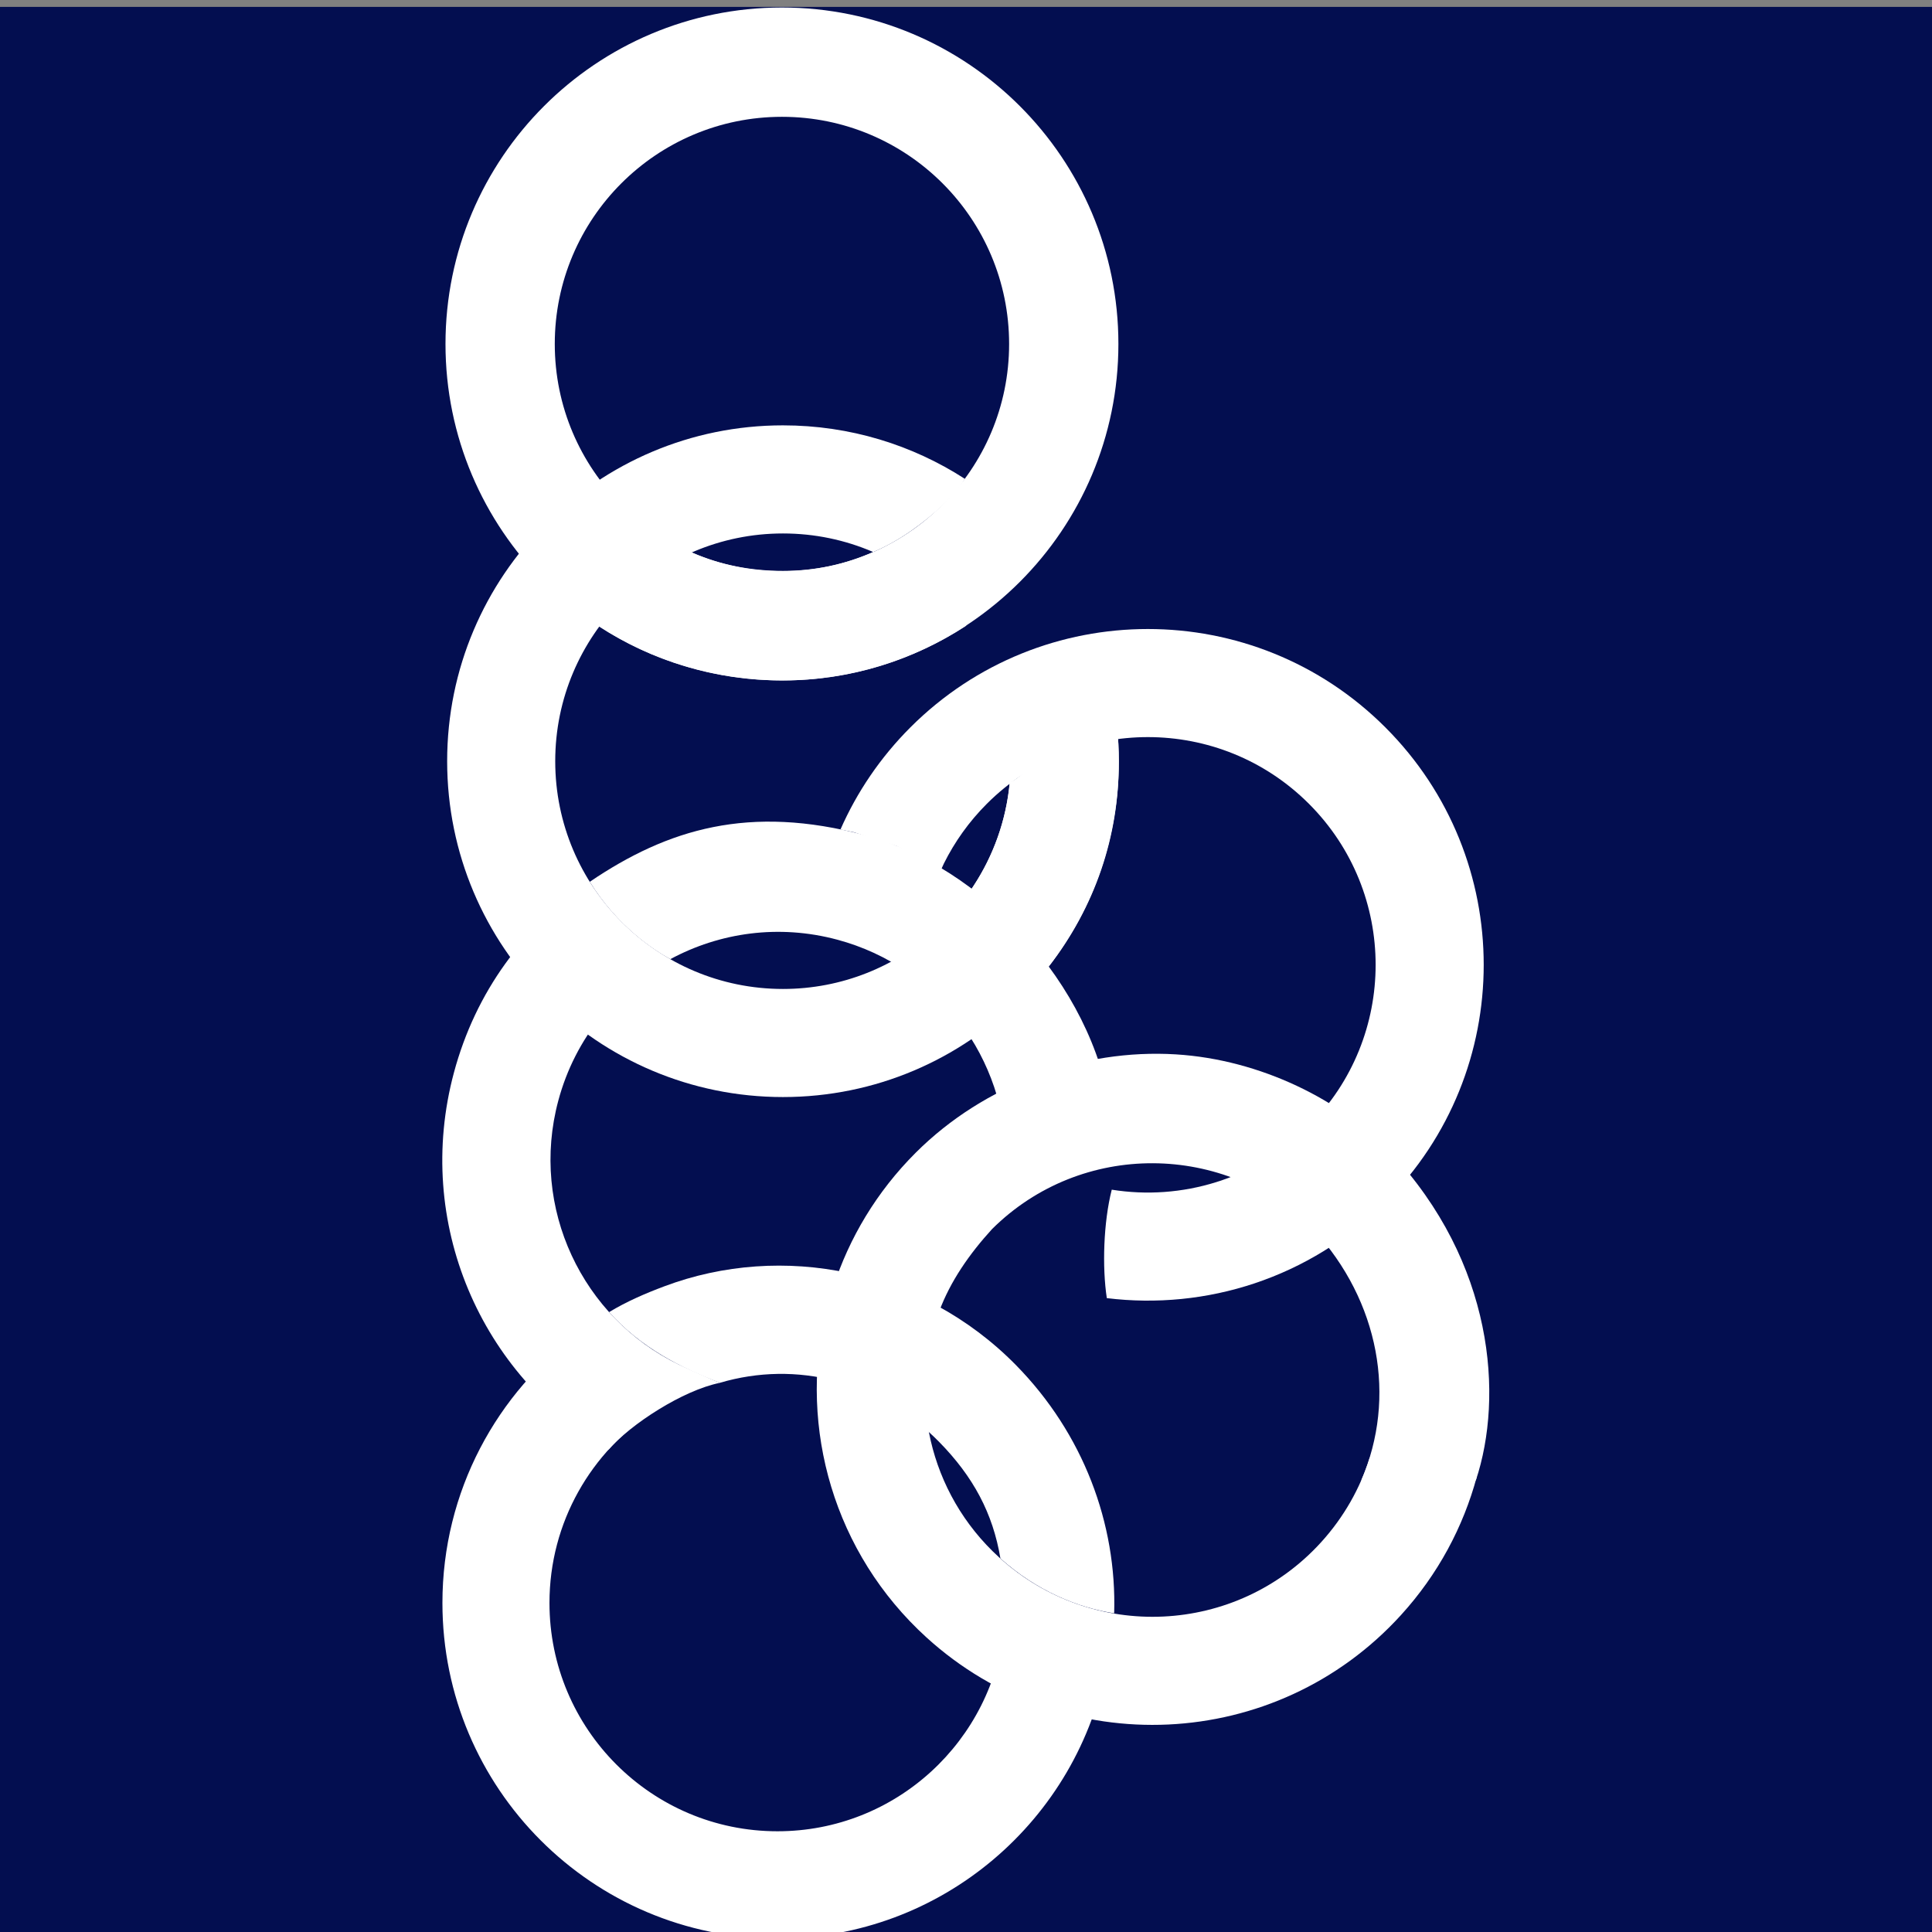
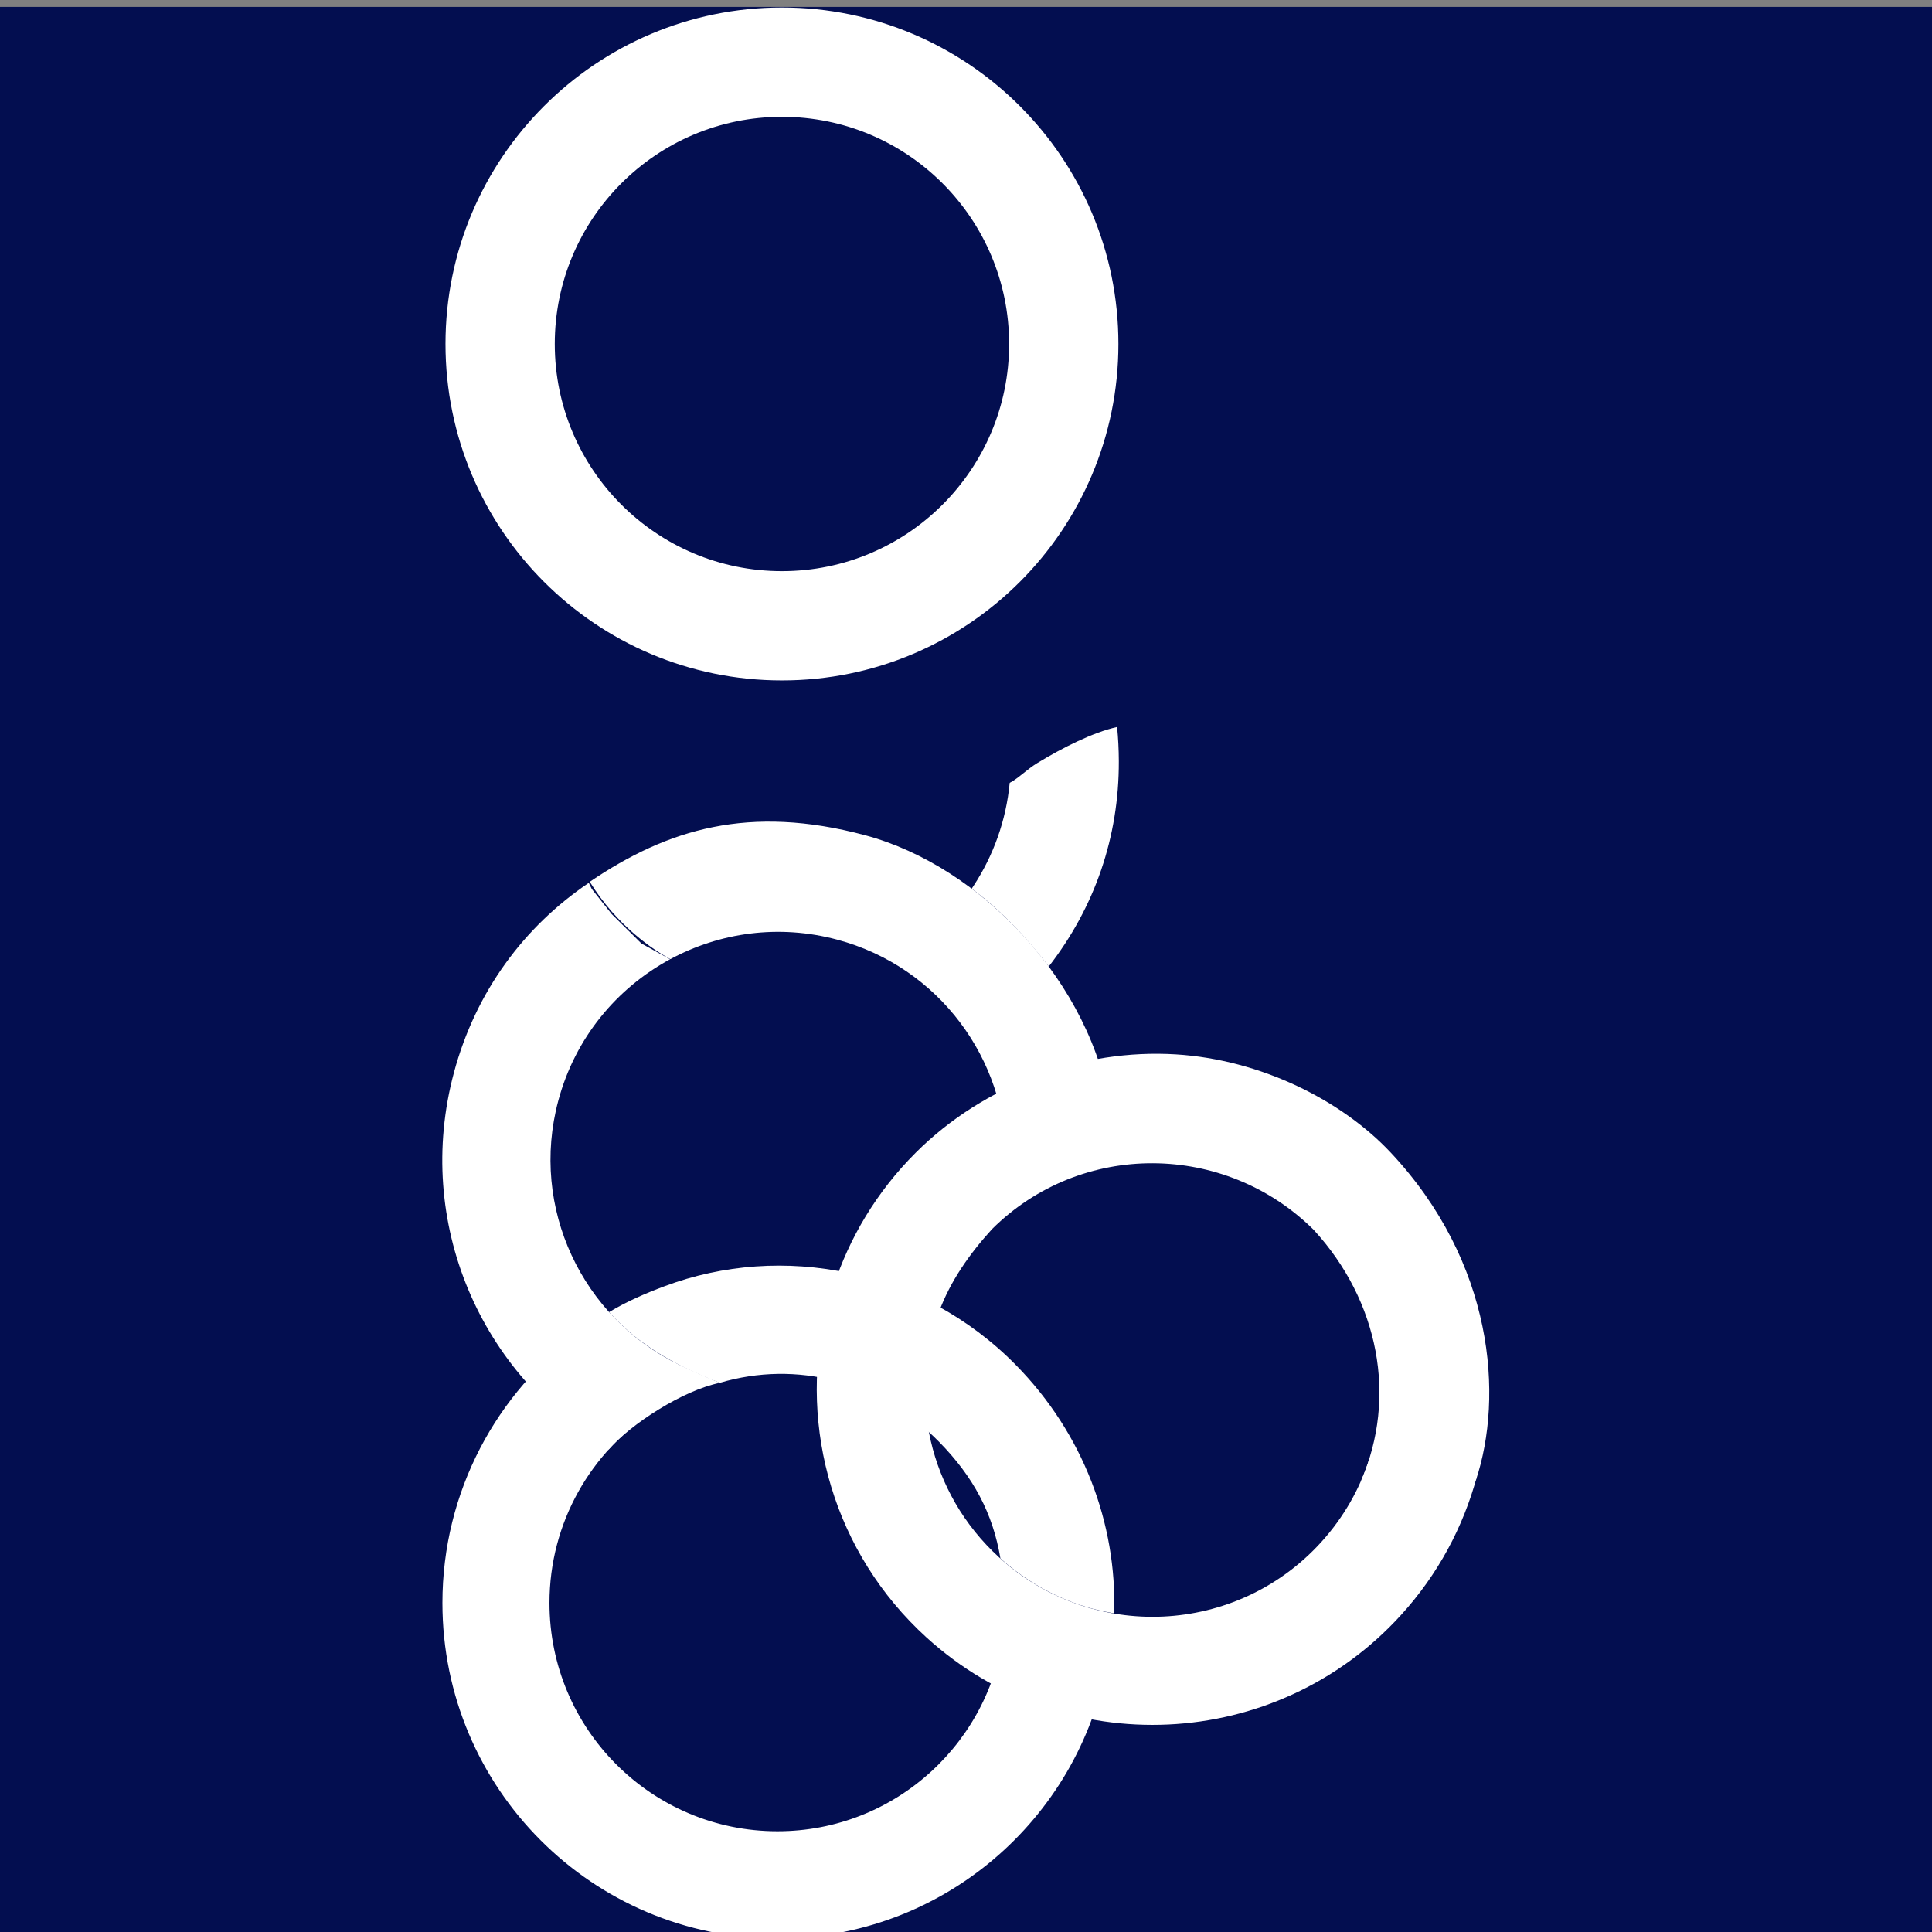
<svg xmlns="http://www.w3.org/2000/svg" xmlns:ns1="http://www.inkscape.org/namespaces/inkscape" xmlns:ns2="http://sodipodi.sourceforge.net/DTD/sodipodi-0.dtd" width="30" height="30" viewBox="0 0 30 30" id="svg2" version="1.1" ns1:version="0.92.4 (5da689c313, 2019-01-14)" ns2:docname="OA.svg">
  <rect x="0" y="0" width="30" height="30" fill="#808080" stroke="none" />
  <defs id="defs10">
    <filter ns1:menu="Shadows and Glows" ns1:menu-tooltip="Cut out, add inner shadow and colorize some parts of an image" style="color-interpolation-filters:sRGB;" ns1:label="Emergence" id="filter285">
      <feColorMatrix values="0 0 0 0 0 0 0 0 0 0 0 0 0 0 0 0.21 0.72 0.07 0 0 " result="result1" id="feColorMatrix257" />
      <feColorMatrix values="1 0 0 0 0 0 1 0 0 0 0 0 1 0 0 0 0 0 2 0 " result="result9" id="feColorMatrix259" />
      <feComposite in2="result9" in="SourceGraphic" operator="in" result="result4" id="feComposite261" />
      <feFlood result="result2" flood-color="rgb(0,0,0)" id="feFlood263" />
      <feComposite in2="result9" operator="in" result="result10" id="feComposite265" />
      <feComposite in2="result4" operator="atop" id="feComposite267" />
      <feGaussianBlur stdDeviation="3" result="result8" id="feGaussianBlur269" />
      <feOffset dx="3" dy="3" result="result3" in="result8" id="feOffset271" />
      <feFlood flood-opacity="1" flood-color="rgb(219,173,62)" result="result5" id="feFlood273" />
      <feMerge result="result6" id="feMerge281">
        <feMergeNode in="result5" id="feMergeNode275" />
        <feMergeNode in="result3" id="feMergeNode277" />
        <feMergeNode in="result4" id="feMergeNode279" />
      </feMerge>
      <feComposite in2="SourceGraphic" operator="in" result="result7" id="feComposite283" />
    </filter>
  </defs>
  <ns2:namedview pagecolor="#ffffff" bordercolor="#666666" borderopacity="1" objecttolerance="10" gridtolerance="10" guidetolerance="10" ns1:pageopacity="0" ns1:pageshadow="2" ns1:window-width="1680" ns1:window-height="987" id="namedview8" showgrid="false" ns1:zoom="8.4912421" ns1:cx="23.921031" ns1:cy="16.685658" ns1:window-x="-8" ns1:window-y="-8" ns1:window-maximized="1" ns1:current-layer="g868" showguides="true" ns1:guide-bbox="true">
    <ns2:guide position="1796.812,-1023.581" orientation="0,1" id="guide848" ns1:locked="false" />
    <ns2:guide position="1868.114,-797.791" orientation="0,1" id="guide850" ns1:locked="false" />
  </ns2:namedview>
  <g id="g868" transform="translate(-31.733,2.953)">
    <g transform="translate(-26.227,-72.777)" id="g870" style="fill:#030e50;fill-opacity:1">
      <path d="M 57.96,69.931 H 87.96 V 99.931 H 57.96 Z" id="path4" style="fill:#030e50;fill-opacity:1;stroke:none" ns1:connector-curvature="0" />
    </g>
    <g id="g2718" style="fill:#ffffff;stroke-width:5.949" transform="matrix(0.168,0,0,0.168,40.706,14.418)">
      <path id="path2025" d="m 18.863,-102.704 c 17.172,0 31.098,13.925 31.098,31.097 0,17.173 -13.926,31.099 -31.098,31.099 -17.172,0 -31.098,-13.926 -31.098,-31.099 10e-4,-17.171 13.926,-31.097 31.098,-31.097 z m 0,10.102 c -11.594,0 -20.997,9.402 -20.997,20.996 0,11.595 9.403,20.998 20.997,20.998 11.594,0 20.997,-9.403 20.997,-20.998 0,-11.594 -9.402,-20.996 -20.997,-20.996 z" style="fill:#ffffff;stroke-width:5.949" ns1:connector-curvature="0" />
      <path id="path2027" d="m 48.91,50.345 c -2.627,14.461 -15.268,25.428 -30.463,25.428 -17.099,0 -30.965,-13.887 -30.965,-31.012 0,-10.313 5.032,-19.453 12.769,-25.092 l 6.833,7.318 c -5.838,3.752 -9.708,10.311 -9.708,17.771 0,11.654 9.437,21.105 21.072,21.105 10.957,0 19.96,-8.379 20.976,-19.086 z" style="fill:#ffffff;stroke-width:5.949" ns1:connector-curvature="0" />
      <path id="path2029" d="m 8.524,-14.735 c -4.916,2.656 -8.773,7.25 -10.333,13.072 -2.656,9.914 2.23,20.074 11.141,24.389 0.593,0.287 3.174,1.455 3.803,1.688 -3.432,0.688 -8.25,3.822 -10.292,6.168 -11.825,-6.867 -18.009,-20.99 -14.301,-34.83 2.013,-7.508 6.493,-13.511 12.466,-17.548 l 0.281,0.568 1.844,2.322 2.742,2.714 z" style="fill:#ffffff;stroke-width:5.949" ns1:connector-curvature="0" />
      <path id="path2031" d="m 33.415,17.56 c -2.95,7.834 -1.035,17.02 5.532,22.996 8.595,7.824 21.912,7.201 29.738,-1.395 2.122,-2.332 3.62,-5.01 4.509,-7.832 l 9.894,1.764 c -1.243,4.617 -3.574,9.016 -7.015,12.793 -11.539,12.674 -31.176,13.598 -43.852,2.059 -8.577,-7.811 -11.77,-19.328 -9.361,-29.889 z" style="fill:#ffffff;stroke-width:5.949" ns1:connector-curvature="0" />
-       <path id="path2033" d="m 35.912,-45.605 -0.044,0.024 0.017,0.023 c -4.868,3.174 -10.682,5.051 -16.927,5.051 -6.244,0 -12.108,-1.808 -16.978,-4.983 2.146,-2.935 5.172,-5.372 8.546,-6.849 2.597,1.146 5.412,1.706 8.432,1.706 3.021,0 5.772,-0.61 8.368,-1.756 3.428,1.818 6.052,3.85 8.586,6.784 z" style="fill:#ffffff;stroke-width:5.949" ns1:connector-curvature="0" />
-       <path id="path2035" d="m 18.958,-64.084 c 6.192,0 11.959,1.812 16.804,4.938 -0.792,1.448 -2.896,3.37 -4.946,4.803 -1.313,0.919 -2.602,1.584 -3.521,1.97 l -0.045,-0.024 c -2.545,-1.091 -5.347,-1.695 -8.291,-1.695 -11.624,0 -21.051,9.427 -21.051,21.05 0,11.625 9.427,21.051 21.051,21.051 10.948,0 19.945,-8.363 20.956,-19.046 2.814,-1.461 6.823,-4.472 9.927,-5.166 0.105,1.04 0.16,2.094 0.16,3.161 0,17.141 -13.9,31.042 -31.042,31.042 -17.141,0 -31.041,-13.899 -31.041,-31.042 -0.002,-17.142 13.898,-31.042 31.039,-31.042 z" style="fill:#ffffff;stroke-width:5.949" ns1:connector-curvature="0" />
      <path id="path2037" d="m 36.4,-21.259 c 0.008,-0.013 0.167,-0.25 0.175,-0.265 1.824,-2.784 3.008,-6.026 3.338,-9.515 0.813,-0.422 1.569,-1.23 2.531,-1.818 2.367,-1.445 5.188,-2.854 7.396,-3.347 0.105,1.04 0.156,2.095 0.16,3.161 0.023,6.993 -2.221,13.499 -6.478,18.979 -1.828,-2.385 -4.095,-4.947 -7.122,-7.195 z" style="fill:#ffffff;stroke-width:5.949" ns1:connector-curvature="0" />
-       <path id="path2039" d="m 74.637,7.728 c -7.028,7.029 -16.589,9.98 -25.746,8.857 -0.437,-2.855 -0.313,-7.008 0.456,-10.023 6.438,1.029 13.263,-0.936 18.225,-5.896 8.22,-8.219 8.22,-21.552 0,-29.771 -8.219,-8.22 -21.551,-8.22 -29.771,0 -1.657,1.658 -2.979,3.526 -3.968,5.516 -0.057,0.115 -0.185,0.41 -0.24,0.524 l -4.146,-2.14 -3.936,-1.267 -1.238,-0.261 c 1.507,-3.424 3.66,-6.632 6.463,-9.437 12.12,-12.12 31.779,-12.12 43.898,0 12.123,12.119 12.123,31.777 0.003,43.898 z" style="fill:#ffffff;stroke-width:5.949" ns1:connector-curvature="0" />
-       <path id="path2041" d="m 39.582,3.834 c 0.025,-9.316 -6.185,-17.856 -15.607,-20.38 -5.401,-1.448 -10.866,-0.661 -15.429,1.801 -1.473,-0.805 -4.896,-3.009 -7.446,-7.151 7.199,-4.878 14.738,-7.173 25.461,-4.3 10.722,2.873 21.006,13.685 22.707,25.626 z" style="fill:#ffffff;stroke-width:5.949" ns1:connector-curvature="0" />
+       <path id="path2041" d="m 39.582,3.834 c 0.025,-9.316 -6.185,-17.856 -15.607,-20.38 -5.401,-1.448 -10.866,-0.661 -15.429,1.801 -1.473,-0.805 -4.896,-3.009 -7.446,-7.151 7.199,-4.878 14.738,-7.173 25.461,-4.3 10.722,2.873 21.006,13.685 22.707,25.626 " style="fill:#ffffff;stroke-width:5.949" ns1:connector-curvature="0" />
      <path id="path2043" d="m 72.407,33.429 c 3.311,-7.658 1.66,-16.568 -4.399,-23.16 -8.199,-8.127 -21.486,-8.254 -29.725,-0.066 -2.098,2.297 -3.861,4.834 -4.887,7.609 l -9.795,-2.225 c 1.469,-4.553 4.013,-8.838 7.634,-12.451 6.356,-6.344 15.415,-9.609 24.029,-9.082 7.843,0.479 15.333,4.24 19.871,9.082 9.521,10.16 10.449,22.525 7.865,30.293 z" style="fill:#ffffff;stroke-width:5.949" ns1:connector-curvature="0" />
      <path id="path2045" d="m 39.056,40.646 c -0.695,-4.174 -2.51,-7.566 -5.679,-10.787 -5.554,-5.646 -13.198,-7.531 -20.245,-5.449 l -0.062,-0.02 c -3.578,-1.383 -7.266,-3.234 -10.183,-6.512 1.619,-0.982 3.371,-1.734 5.107,-2.385 10.877,-4.086 23.754,-1.605 32.489,7.273 6.225,6.328 9.339,14.656 9.087,22.951 -3.38,-0.526 -7.138,-2.059 -10.514,-5.071 z" style="fill:#ffffff;stroke-width:5.949" ns1:connector-curvature="0" />
    </g>
  </g>
</svg>